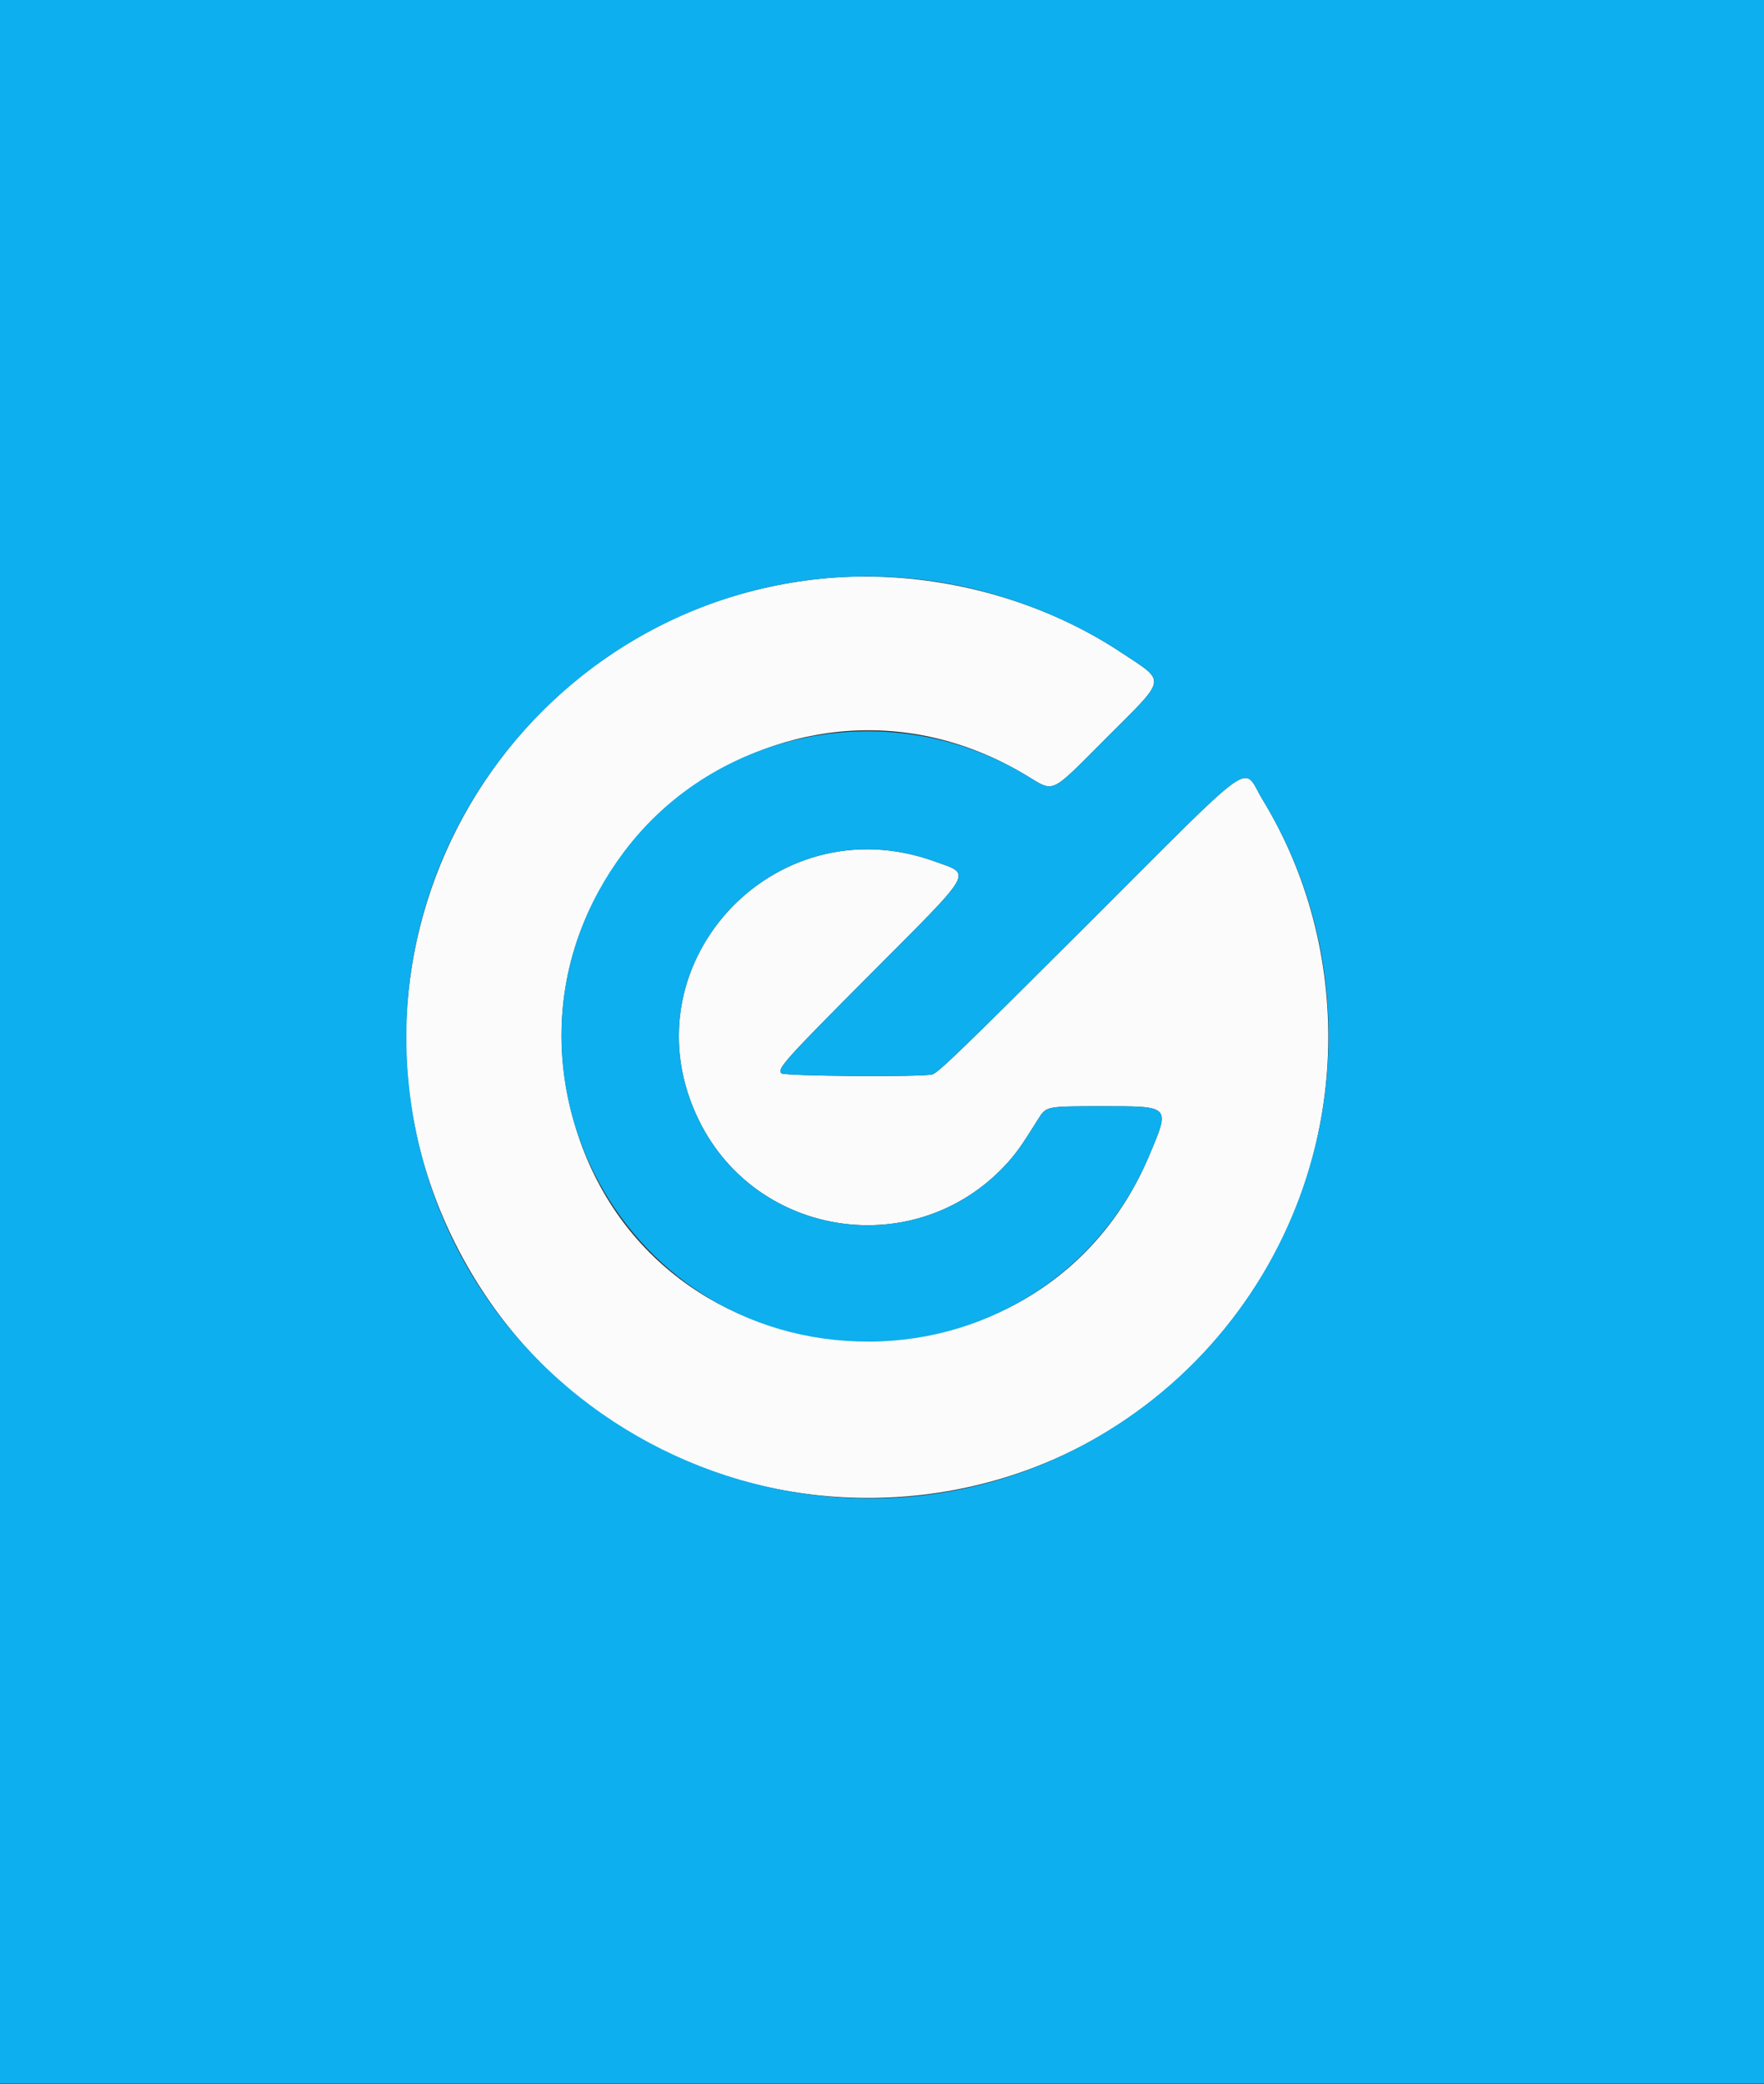
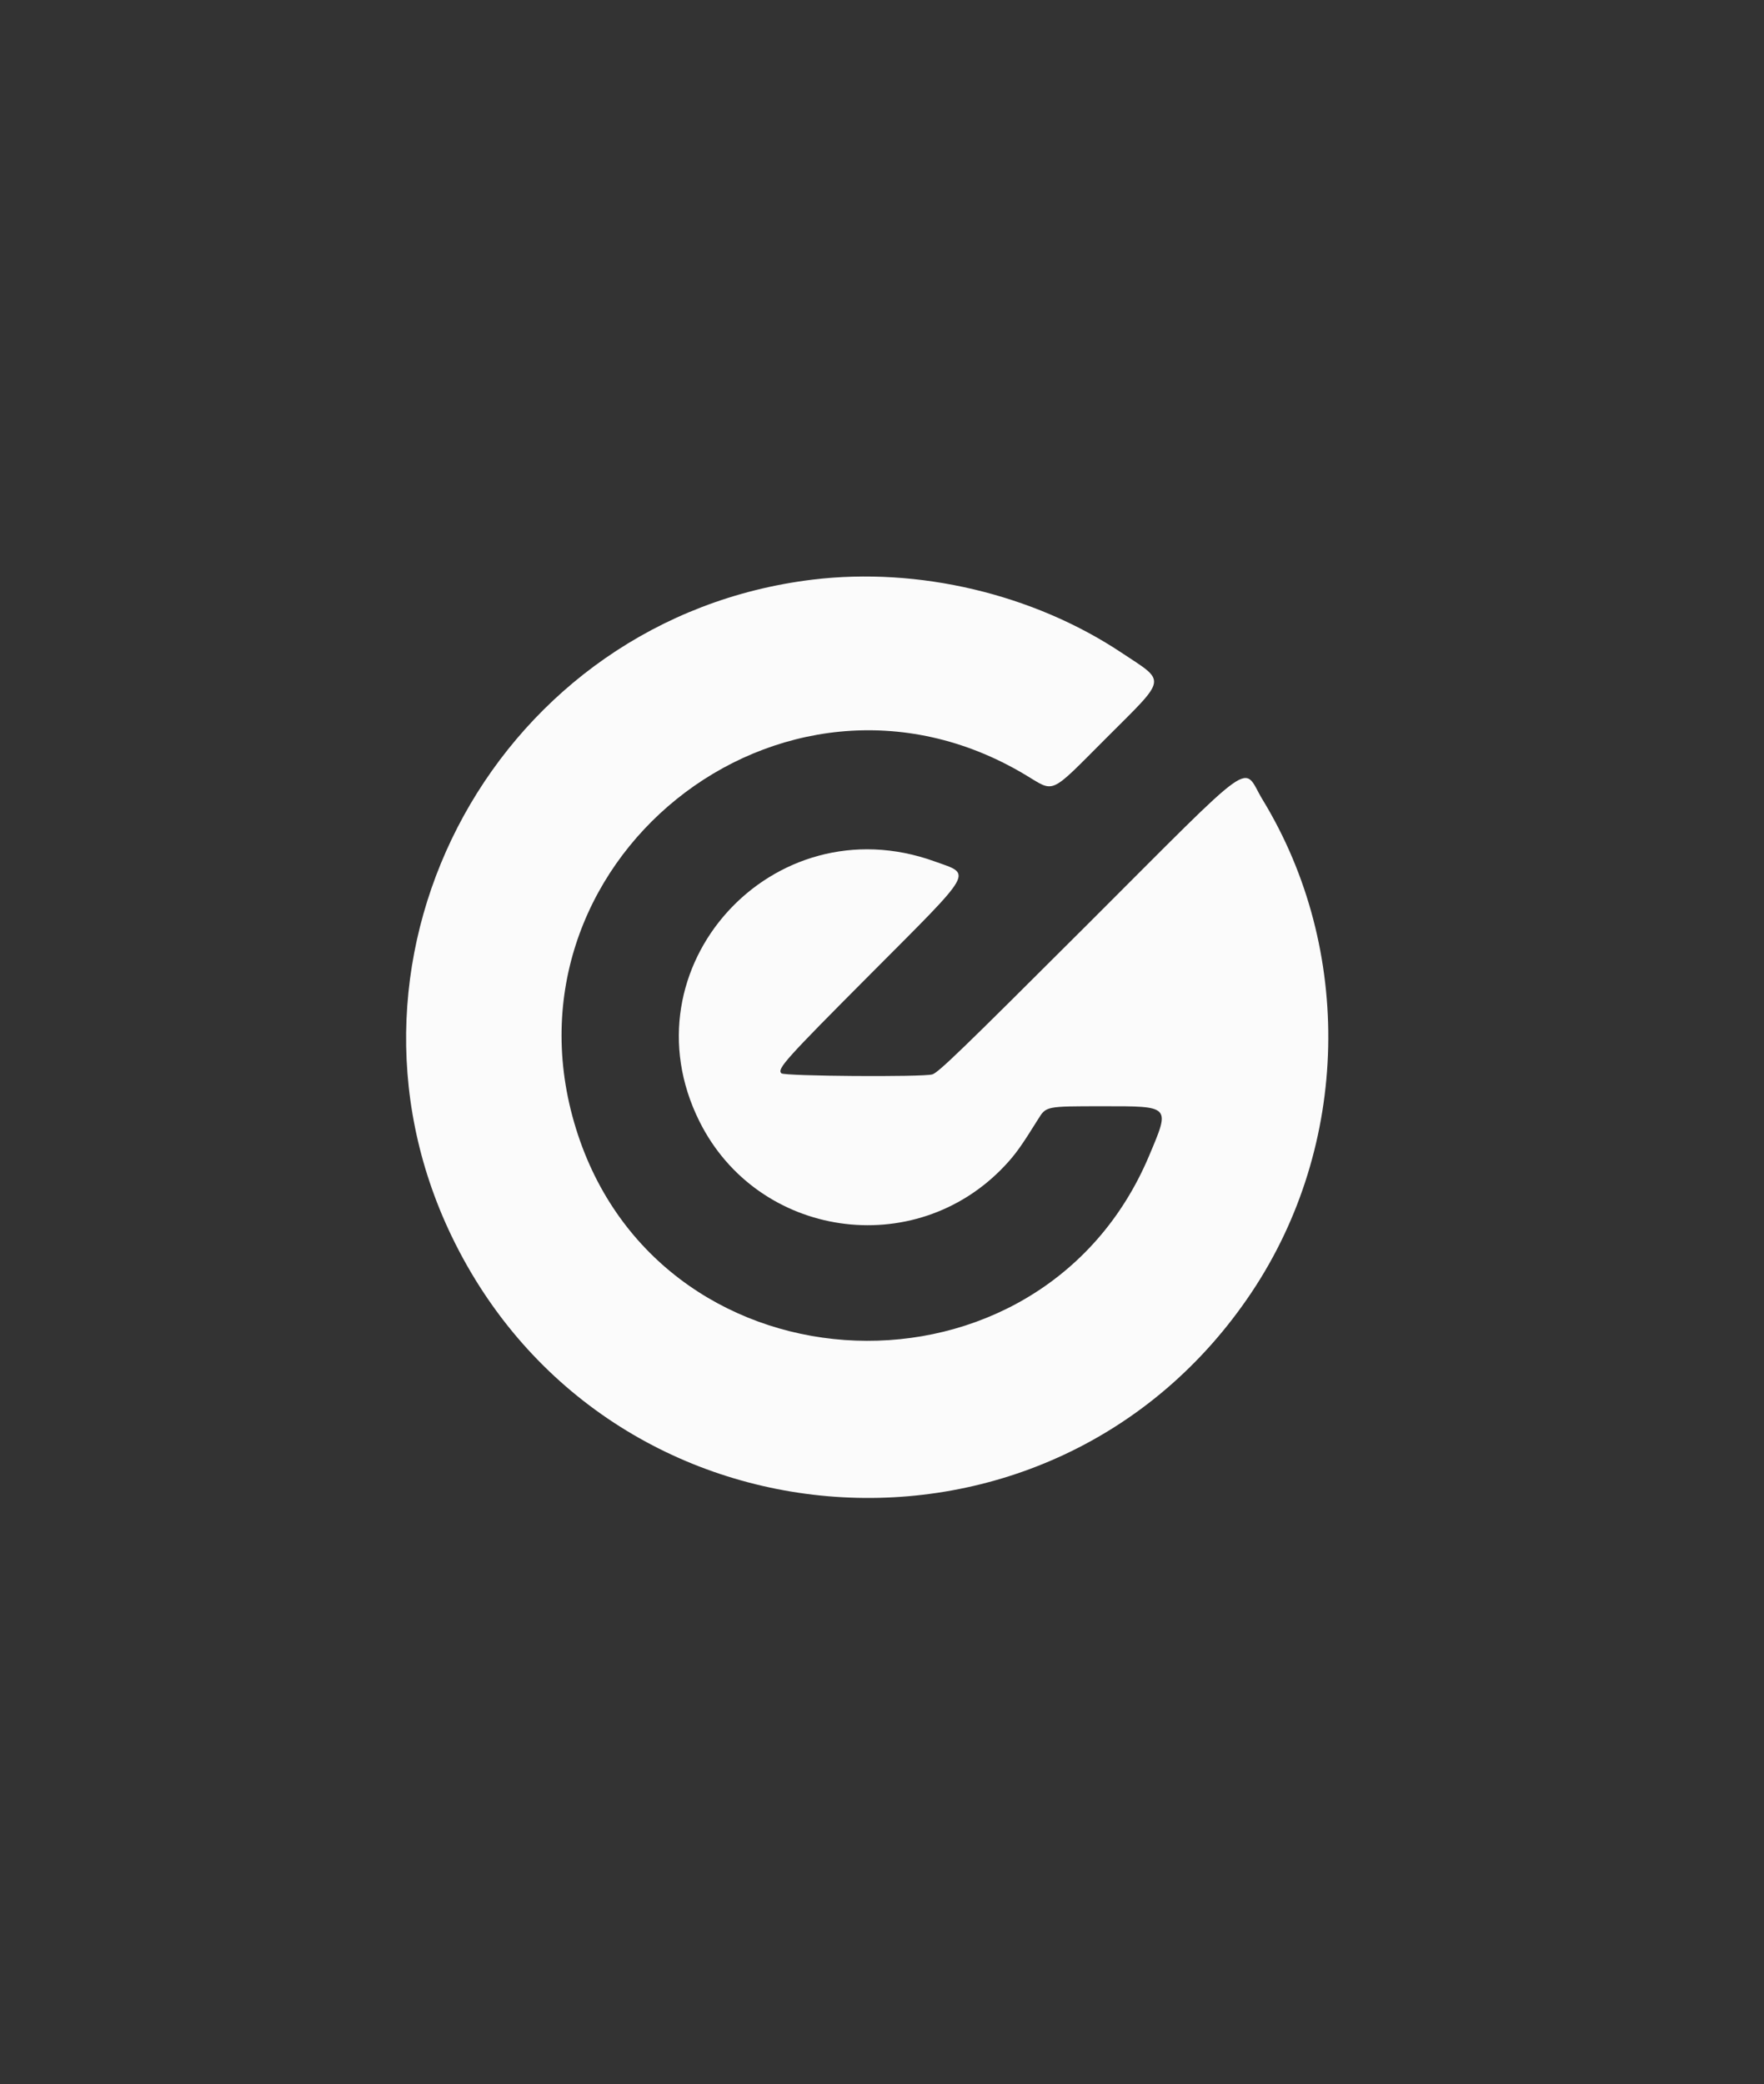
<svg xmlns="http://www.w3.org/2000/svg" viewBox="0 0 400 472.527">
  <rect x="0" y="0" width="400" height="472.527" fill="#333333" stroke="none" />
  <g fill-rule="evenodd">
    <path fill="#fbfbfb" d="M184.304 131.407c-70.96 8.589-112.793 84.568-81.923 148.793 35.171 73.175 136.351 80.299 181.444 12.775 22.227-33.284 23.212-77.655 2.478-111.675-4.789-7.858-.336-11.029-39.688 28.265-28.619 28.577-33.853 33.633-35.215 34.023-2.222.636-33.564.409-34.22-.248-1.009-1.009.842-3.069 20.268-22.56 23.831-23.912 22.982-22.417 14.477-25.486-36.778-13.275-70.64 24.12-53.341 58.906 13.185 26.515 48.831 31.75 69.195 10.163 2.44-2.586 3.799-4.48 7.621-10.62 1.837-2.951 1.737-2.93 14.481-2.937 15.694-.008 15.511-.202 10.655 11.303-24.547 58.155-109.651 54.992-129.471-4.811-20.267-61.15 46.136-114.644 101.376-81.669 6.883 4.109 5.282 4.832 18.451-8.337 13.912-13.912 13.668-12.507 3.356-19.356-19.988-13.277-46.011-19.426-69.944-16.529" />
-     <path fill="#0eafee" d="M0 236.2v236.2h400V0H0v236.2m208.94-104.799c15.759 1.843 32.25 7.861 45.308 16.535 10.312 6.849 10.556 5.444-3.356 19.356-13.169 13.169-11.568 12.446-18.451 8.337-30.419-18.159-70.041-10.491-91.046 17.62-34.47 46.131-1.756 111.154 55.805 110.919 27.859-.114 52.553-16.512 63.336-42.059 4.856-11.505 5.039-11.311-10.655-11.303-12.744.007-12.644-.014-14.481 2.937-3.822 6.14-5.181 8.034-7.621 10.62-20.364 21.587-56.01 16.352-69.195-10.163-17.299-34.786 16.563-72.181 53.341-58.906 8.505 3.069 9.354 1.574-14.477 25.486-19.426 19.491-21.277 21.551-20.268 22.56.656.657 31.998.884 34.22.248 1.362-.39 6.596-5.446 35.215-34.023 39.352-39.294 34.899-36.123 39.688-28.265 28.661 47.027 15.004 109.067-30.903 140.384-62.5 42.636-149.122 5.75-161.764-68.884-11.637-68.699 46.105-129.494 115.304-121.399" />
  </g>
</svg>